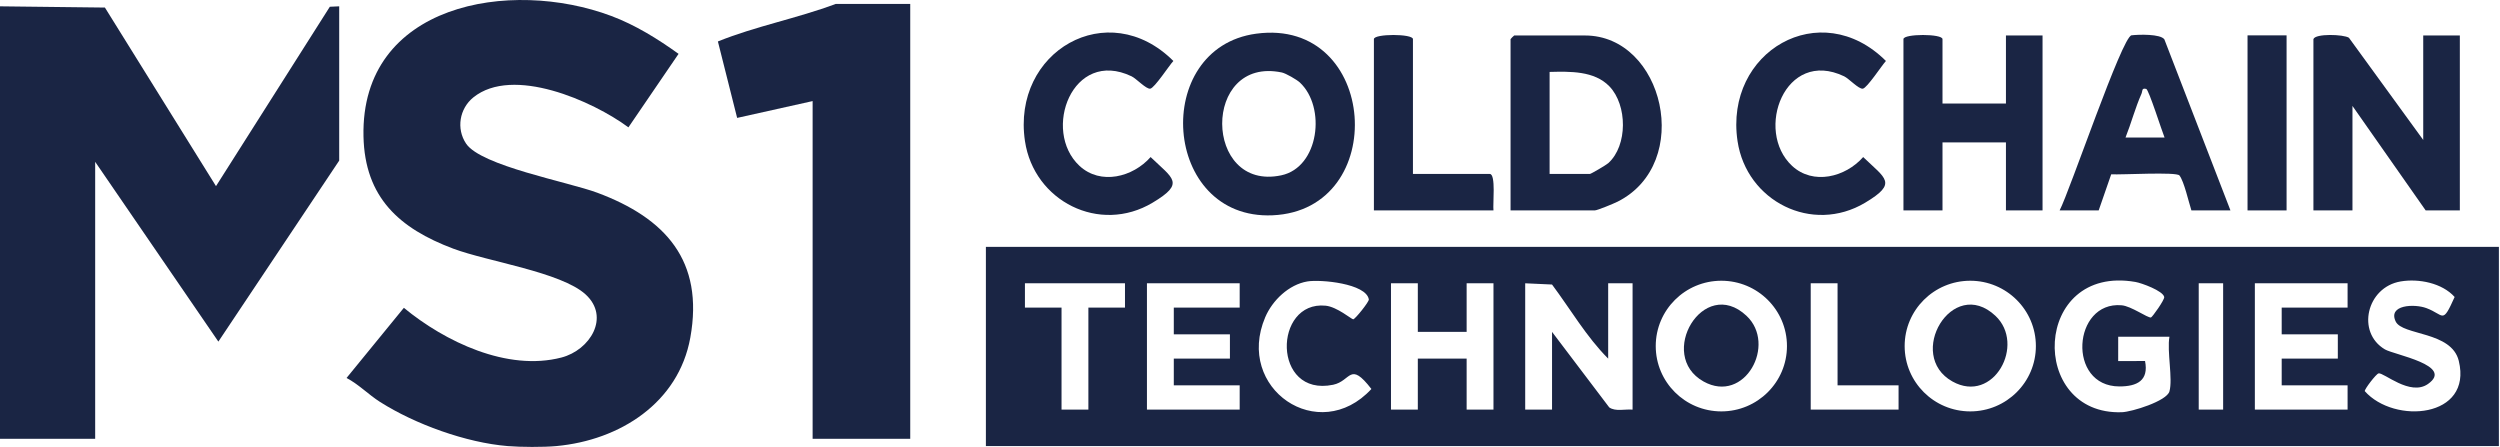
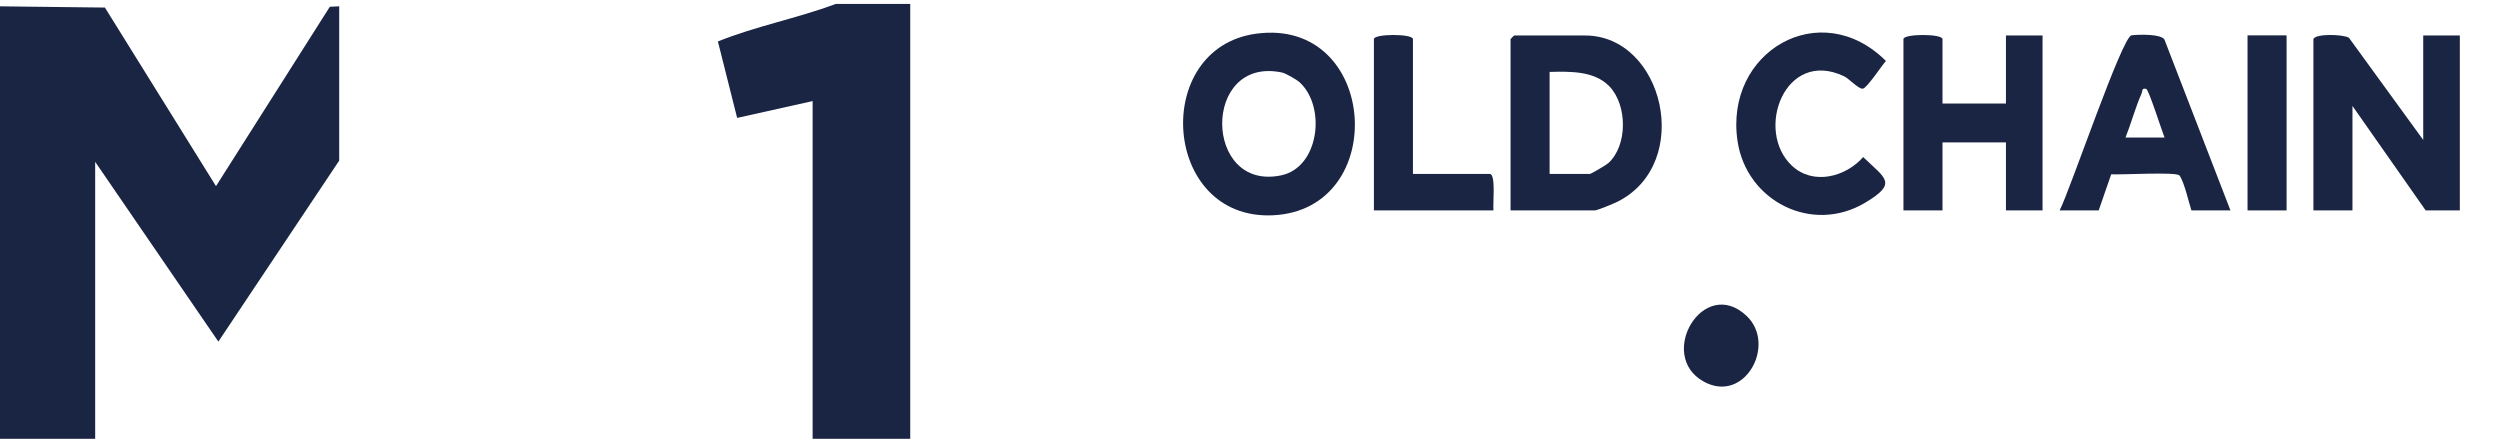
<svg xmlns="http://www.w3.org/2000/svg" width="895" height="160" viewBox="0 0 895 160" fill="none">
  <path d="M828.205 14.008C828.846 11.95 838.99 12.27 840.922 13.524L867.517 50.103V12.704H880.623V75.328H868.391L842.182 37.926V75.328H828.205V14.008Z" fill="#1A2544" />
  <path d="M465.345 29.531C464.241 28.504 460.327 26.245 458.896 25.946C430.176 19.952 430.741 68.708 458.706 62.762C472.268 59.876 474.804 38.338 465.345 29.531ZM449.71 12.06C493.511 6.139 497.887 75.238 455.562 77.078C415.98 78.798 412.03 17.15 449.71 12.06Z" fill="#1A2544" />
  <path d="M554.757 62.28H569.172C569.555 62.28 575.02 59.077 575.763 58.407C582.756 52.1 582.614 37.634 576.19 30.941C570.761 25.282 561.976 25.584 554.757 25.748V62.28ZM540.78 75.328V14.008C540.78 13.917 541.997 12.704 542.088 12.704H567.427C595.636 12.704 606.363 58.44 579.119 72.184C577.811 72.843 571.836 75.328 570.921 75.328H540.78Z" fill="#1A2544" />
  <path d="M695.413 37.057H718.128V12.702H731.23V75.327H718.128V50.972H695.413V75.327H681.436V14.007C681.436 12.036 695.413 12.036 695.413 14.007V37.057Z" fill="#1A2544" />
  <path d="M760.935 49.234H774.912C773.99 47.037 769.257 32.061 768.35 31.832C766.626 31.395 767.089 32.575 766.648 33.57C764.415 38.595 762.975 44.129 760.935 49.234ZM798.502 75.327H784.524C783.544 72.335 781.923 64.99 780.247 62.818C779.194 61.455 759.295 62.636 755.812 62.399L751.327 75.327H737.346C740.997 68.353 759.707 13.049 763.085 12.64C765.679 12.327 773.422 12.116 774.839 14.083L798.502 75.327Z" fill="#1A2544" />
  <path d="M641.55 59.368C649.107 66.404 660.705 63.398 667.019 56.227C675.035 63.973 679.495 65.525 667.737 72.561C648.735 83.93 625.255 72.029 622.042 50.535C617.235 18.402 651.723 -1.555 675.163 21.827C673.658 23.452 668.433 31.49 666.895 31.745C665.449 31.982 661.911 28.134 660.202 27.318C639.014 17.188 628.035 46.79 641.55 59.368Z" fill="#1A2544" />
-   <path d="M386.449 59.368C394.006 66.404 405.604 63.398 411.918 56.227C419.934 63.973 424.394 65.525 412.636 72.561C393.634 83.93 370.154 72.029 366.94 50.535C362.134 18.402 396.622 -1.555 420.062 21.827C418.557 23.452 413.332 31.49 411.794 31.745C410.348 31.982 406.81 28.134 405.101 27.318C383.913 17.188 372.934 46.79 386.449 59.368Z" fill="#1A2544" />
  <path d="M505.834 62.28H533.355C535.592 62.28 534.375 73.204 534.663 75.328H491.857V14.008C491.857 12.034 505.834 12.034 505.834 14.008V62.28Z" fill="#1A2544" />
  <path d="M804.617 12.66H818.594V75.328H804.617V12.66Z" fill="#1A2544" />
  <path d="M625.216 113.032C636.194 123.281 624.607 144.79 609.868 136.573C593.02 127.184 609.796 98.632 625.216 113.032Z" fill="#1A2544" />
-   <path d="M840.436 101.419H807.238V146.648H840.436V137.951H816.846V128.383H836.941V119.685H816.846V110.117H840.436V101.419ZM787.143 146.648H795.881V101.419H787.143V146.648ZM657.846 101.419H648.238V146.648H679.687V137.951H657.846V101.419ZM575.725 128.383C567.964 120.618 562.221 110.692 555.626 101.86L546.021 101.419V146.648H555.63V118.814L576.1 145.84C578.297 147.428 581.817 146.393 584.462 146.648V101.419H575.725V128.383ZM507.58 101.419H497.972V146.648H507.58V128.383H525.056V146.648H534.664V101.419H525.056V118.814H507.58V101.419ZM443.805 101.419H410.607V146.648H443.805V137.951H420.219V128.383H440.31V119.685H420.219V110.117H443.805V101.419ZM402.744 101.419H366.926V110.117H380.029V146.648H389.641V110.117H402.744V101.419ZM859.427 100.756C847.235 102.815 843.5 119.011 853.797 125.081C857.102 127.031 878.727 130.795 869.221 137.463C862.79 141.974 853.313 133.214 851.513 133.677C850.609 133.906 846.448 139.357 846.59 140.028C857.146 151.957 885.246 149.695 880.243 129.188C877.645 118.537 860.075 120.166 857.652 115.087C854.81 109.122 864.273 108.685 868.645 110.303C875.138 112.7 874.253 116.355 878.76 106.32C874.293 101.328 865.942 99.656 859.427 100.756ZM776.66 140.123C777.917 135.644 775.731 125.715 776.66 120.552H758.314L758.31 129.257L767.926 129.246C769.322 136.257 765.051 138.348 758.755 138.344C739.892 138.334 742.005 107.781 759.52 109.286C763.018 109.585 768.793 113.852 770.047 113.658C770.484 113.589 774.98 107.297 774.791 106.32C774.372 104.13 766.727 101.328 764.476 100.938C727.649 94.555 725.995 148.722 759.63 147.574C763.222 147.45 775.687 143.584 776.66 140.123ZM728.844 123.89C728.844 110.977 718.328 100.505 705.357 100.505C692.381 100.505 681.866 110.977 681.866 123.89C681.866 136.807 692.381 147.279 705.357 147.279C718.328 147.279 728.844 136.807 728.844 123.89ZM639.734 123.89C639.734 110.977 629.218 100.505 616.243 100.505C603.271 100.505 592.755 110.977 592.755 123.89C592.755 136.807 603.271 147.279 616.243 147.279C629.218 147.279 639.734 136.807 639.734 123.89ZM468.039 100.756C461.393 101.871 455.516 107.537 452.95 113.567C442.085 139.073 472.094 159.667 490.962 139.255C483.098 129.097 483.776 136.399 477.243 137.747C455.392 142.25 455.811 107.599 474.565 109.435C478.649 109.836 483.878 114.314 484.436 114.314C485.128 114.314 490.178 107.996 490.043 107.194C489.096 101.47 472.736 99.969 468.039 100.756ZM352.949 88.371H894.603V159.693H352.949V88.371Z" fill="#1A2544" />
-   <path d="M714.327 113.032C725.305 123.281 713.718 144.79 698.979 136.573C682.131 127.184 698.906 98.632 714.327 113.032Z" fill="#1A2544" />
-   <path d="M181.716 159.692C166.857 158.479 148.555 151.847 136.017 143.871C131.936 141.277 128.321 137.517 124.058 135.32L144.583 110.2C159.242 122.286 181.596 133.039 200.987 127.996C211.27 125.321 218.528 113.494 209.619 105.383C200.86 97.407 174.523 93.618 162.28 89.023C142.969 81.775 130.606 70.706 130.129 48.84C129.094 1.275 182.685 -7.856 218.867 5.724C227.514 8.971 235.493 13.941 242.926 19.279L224.974 45.59C212.163 36.102 183.567 23.506 169.466 34.863C164.489 38.875 163.279 46.078 166.857 51.413C172.206 59.385 203.4 65.113 213.839 69.001C238.222 78.084 252.101 93.348 247.131 120.883C242.919 144.239 221.873 157.608 199.187 159.692C194.483 160.126 186.456 160.079 181.716 159.692Z" fill="#1A2544" />
  <path d="M0 2.266L37.559 2.707L77.326 66.639L118.081 2.415L121.433 2.266V57.497L78.175 122.293L34.072 57.931V157.083H0V2.266Z" fill="#1A2544" />
  <path d="M325.865 1.397V157.084H290.919V36.187L263.897 42.21L257.007 14.845C270.481 9.387 285.417 6.567 299.219 1.397H325.865Z" fill="#1A2544" />
</svg>